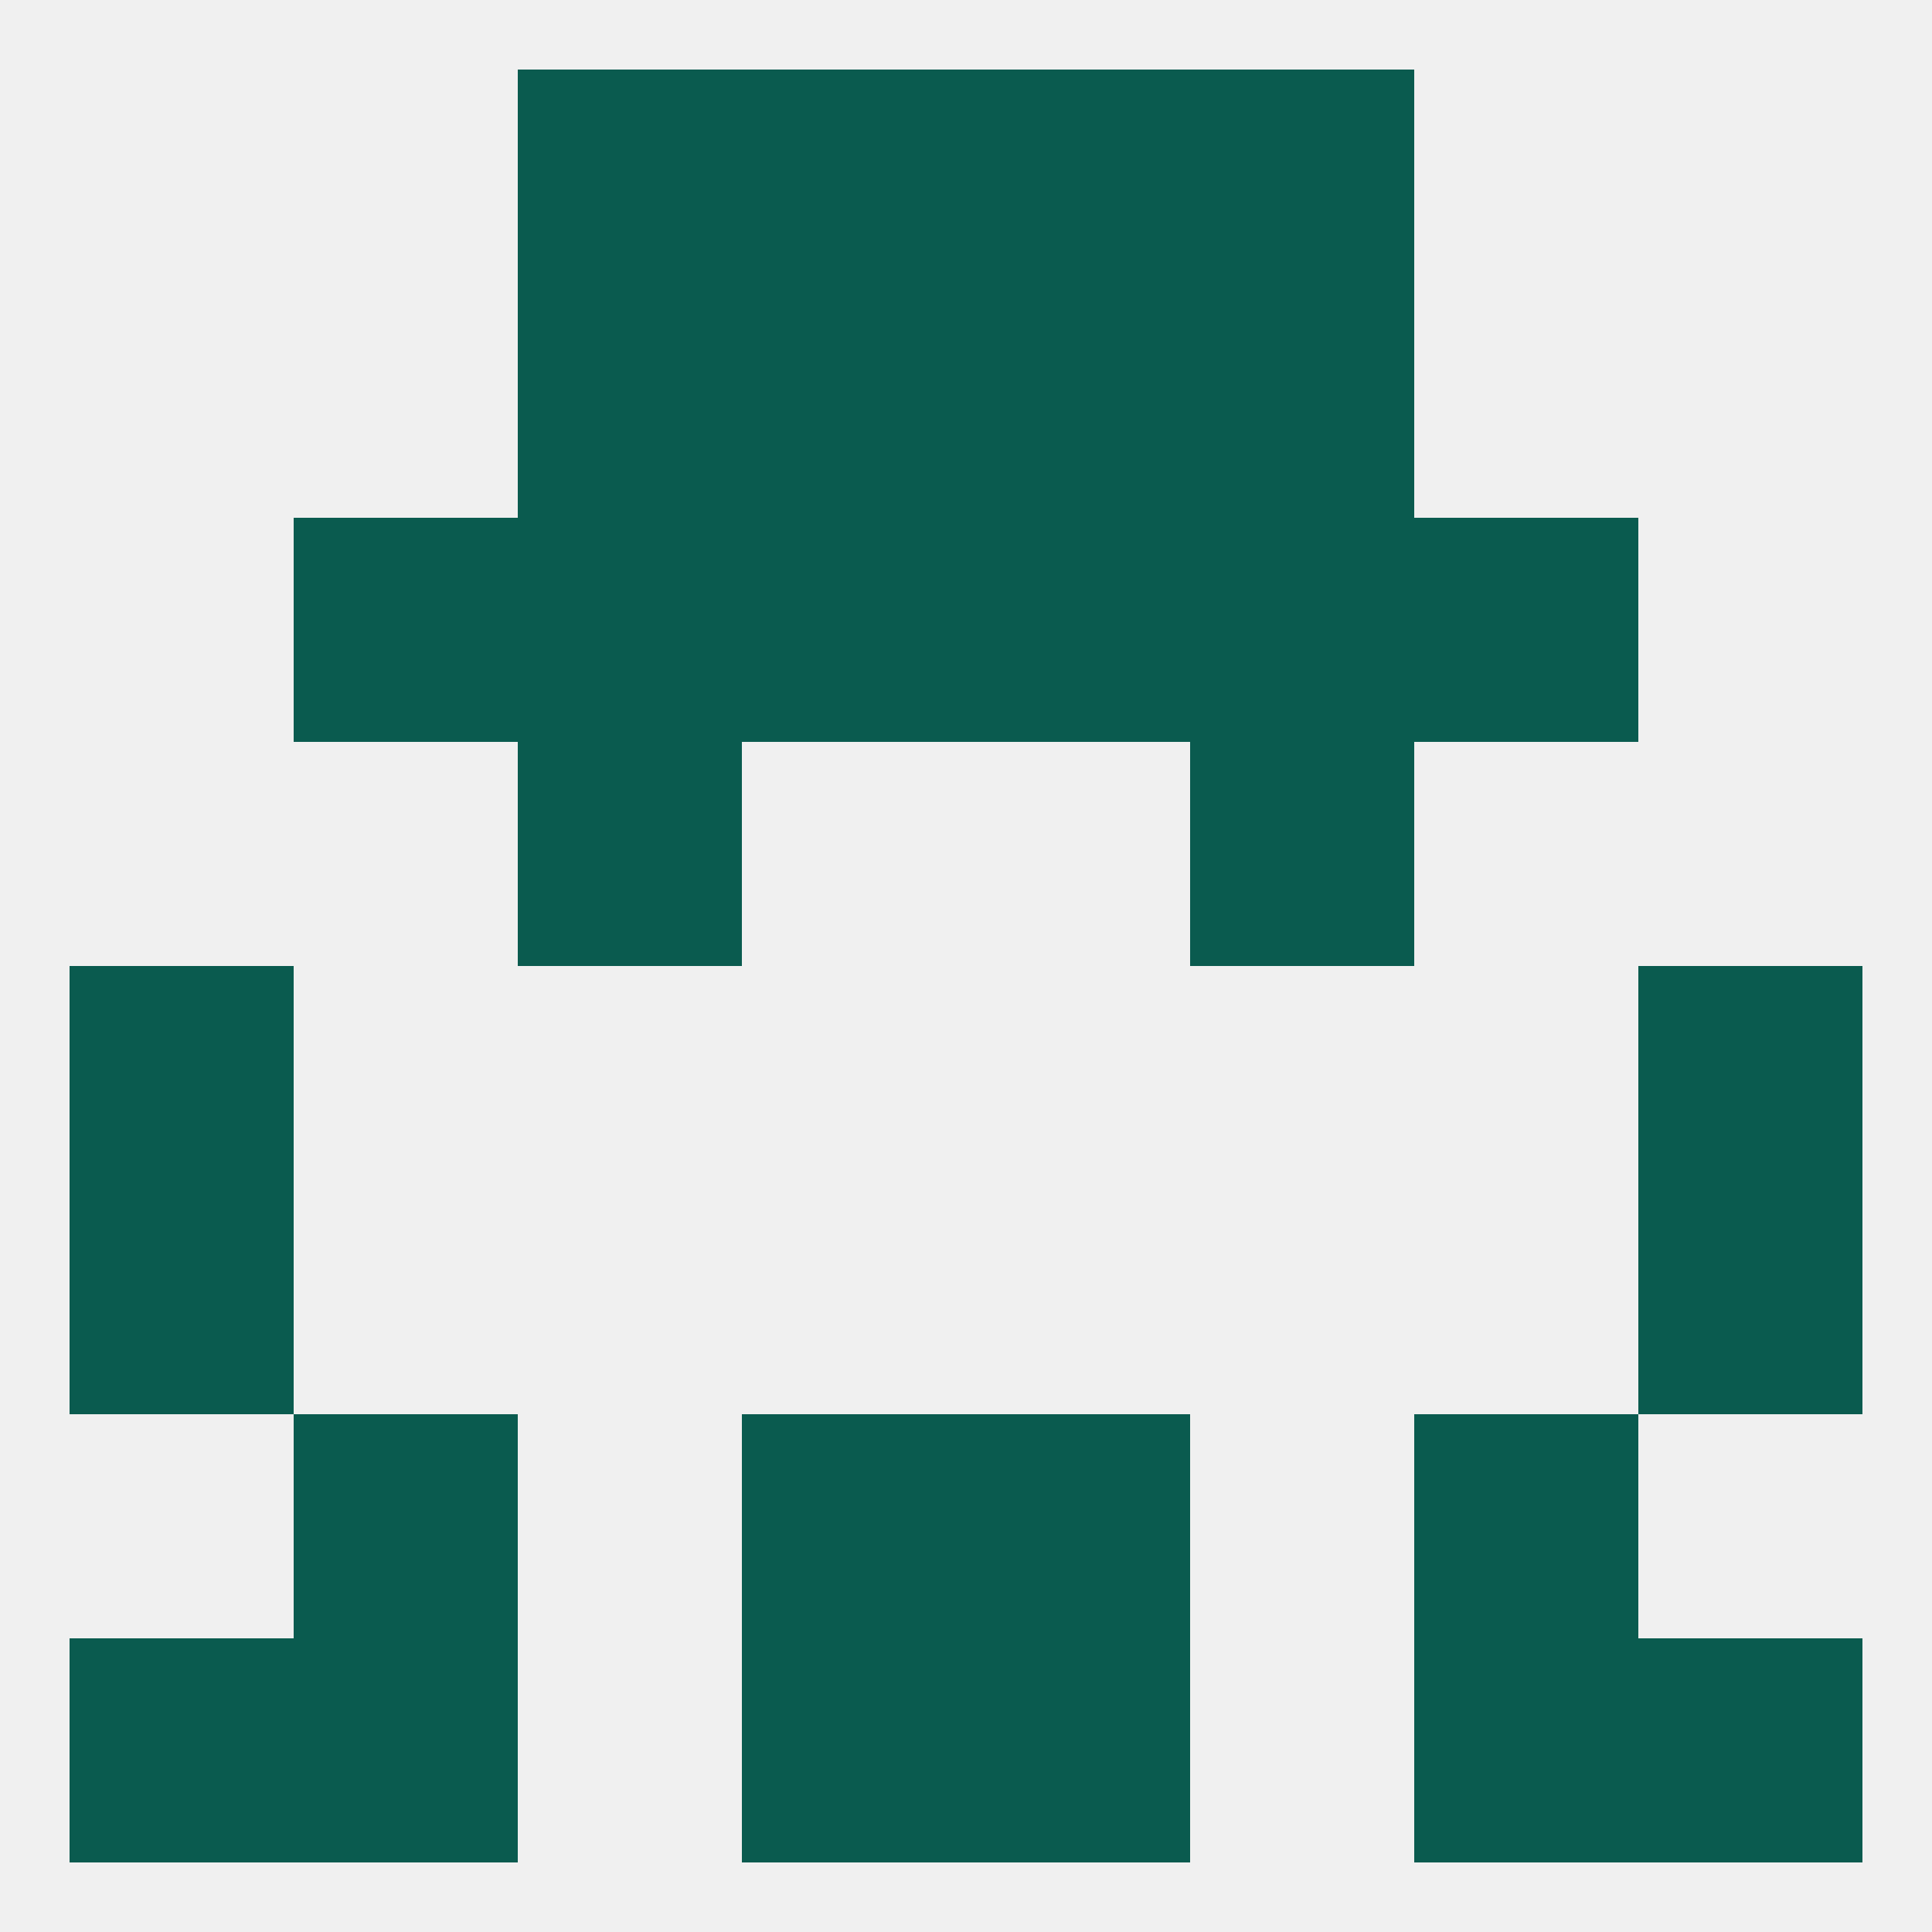
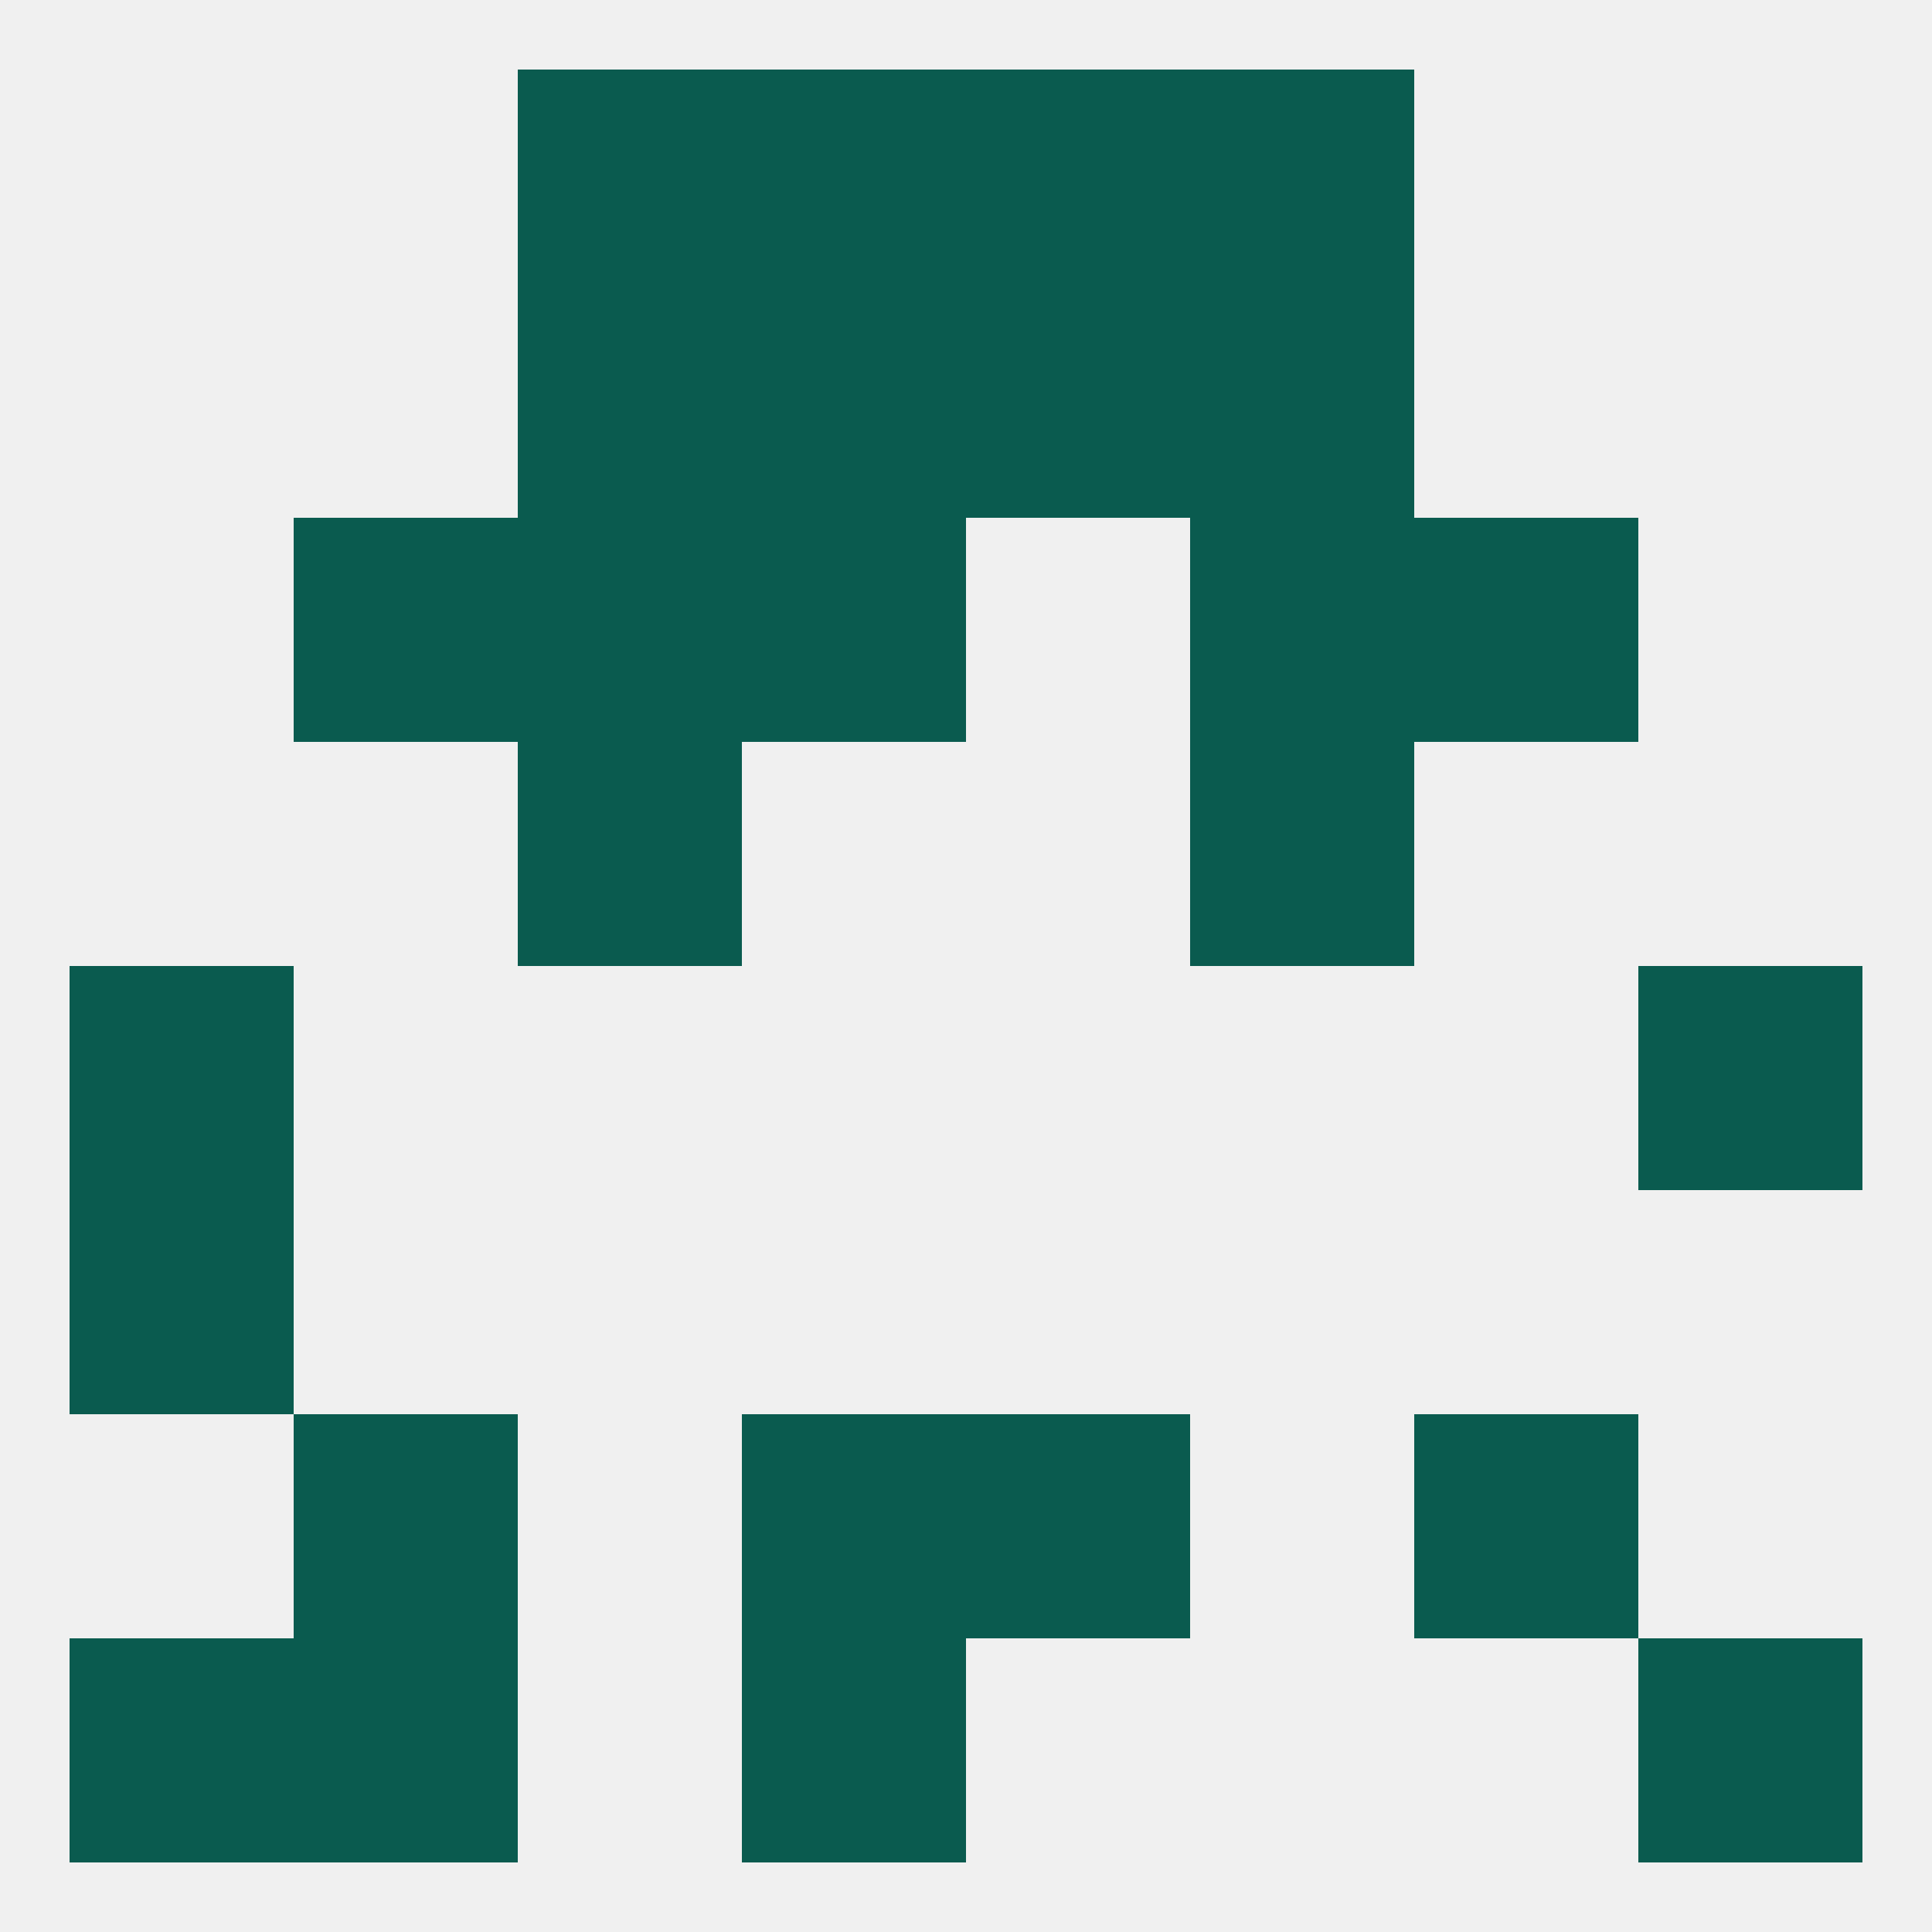
<svg xmlns="http://www.w3.org/2000/svg" version="1.1" baseprofile="full" width="250" height="250" viewBox="0 0 250 250">
  <rect width="100%" height="100%" fill="rgba(240,240,240,255)" />
  <rect x="9" y="154" width="29" height="29" fill="rgba(10,91,79,255)" />
-   <rect x="212" y="154" width="29" height="29" fill="rgba(10,91,79,255)" />
  <rect x="38" y="183" width="29" height="29" fill="rgba(10,91,79,255)" />
  <rect x="183" y="183" width="29" height="29" fill="rgba(10,91,79,255)" />
  <rect x="96" y="183" width="29" height="29" fill="rgba(10,91,79,255)" />
  <rect x="125" y="183" width="29" height="29" fill="rgba(10,91,79,255)" />
  <rect x="38" y="212" width="29" height="29" fill="rgba(10,91,79,255)" />
-   <rect x="183" y="212" width="29" height="29" fill="rgba(10,91,79,255)" />
  <rect x="96" y="212" width="29" height="29" fill="rgba(10,91,79,255)" />
-   <rect x="125" y="212" width="29" height="29" fill="rgba(10,91,79,255)" />
  <rect x="9" y="212" width="29" height="29" fill="rgba(10,91,79,255)" />
  <rect x="212" y="212" width="29" height="29" fill="rgba(10,91,79,255)" />
  <rect x="67" y="9" width="29" height="29" fill="rgba(10,91,79,255)" />
  <rect x="154" y="9" width="29" height="29" fill="rgba(10,91,79,255)" />
  <rect x="96" y="9" width="29" height="29" fill="rgba(10,91,79,255)" />
  <rect x="125" y="9" width="29" height="29" fill="rgba(10,91,79,255)" />
  <rect x="67" y="38" width="29" height="29" fill="rgba(10,91,79,255)" />
  <rect x="154" y="38" width="29" height="29" fill="rgba(10,91,79,255)" />
  <rect x="96" y="38" width="29" height="29" fill="rgba(10,91,79,255)" />
  <rect x="125" y="38" width="29" height="29" fill="rgba(10,91,79,255)" />
  <rect x="67" y="67" width="29" height="29" fill="rgba(10,91,79,255)" />
  <rect x="154" y="67" width="29" height="29" fill="rgba(10,91,79,255)" />
  <rect x="38" y="67" width="29" height="29" fill="rgba(10,91,79,255)" />
  <rect x="183" y="67" width="29" height="29" fill="rgba(10,91,79,255)" />
  <rect x="96" y="67" width="29" height="29" fill="rgba(10,91,79,255)" />
-   <rect x="125" y="67" width="29" height="29" fill="rgba(10,91,79,255)" />
  <rect x="67" y="96" width="29" height="29" fill="rgba(10,91,79,255)" />
  <rect x="154" y="96" width="29" height="29" fill="rgba(10,91,79,255)" />
  <rect x="9" y="125" width="29" height="29" fill="rgba(10,91,79,255)" />
  <rect x="212" y="125" width="29" height="29" fill="rgba(10,91,79,255)" />
</svg>